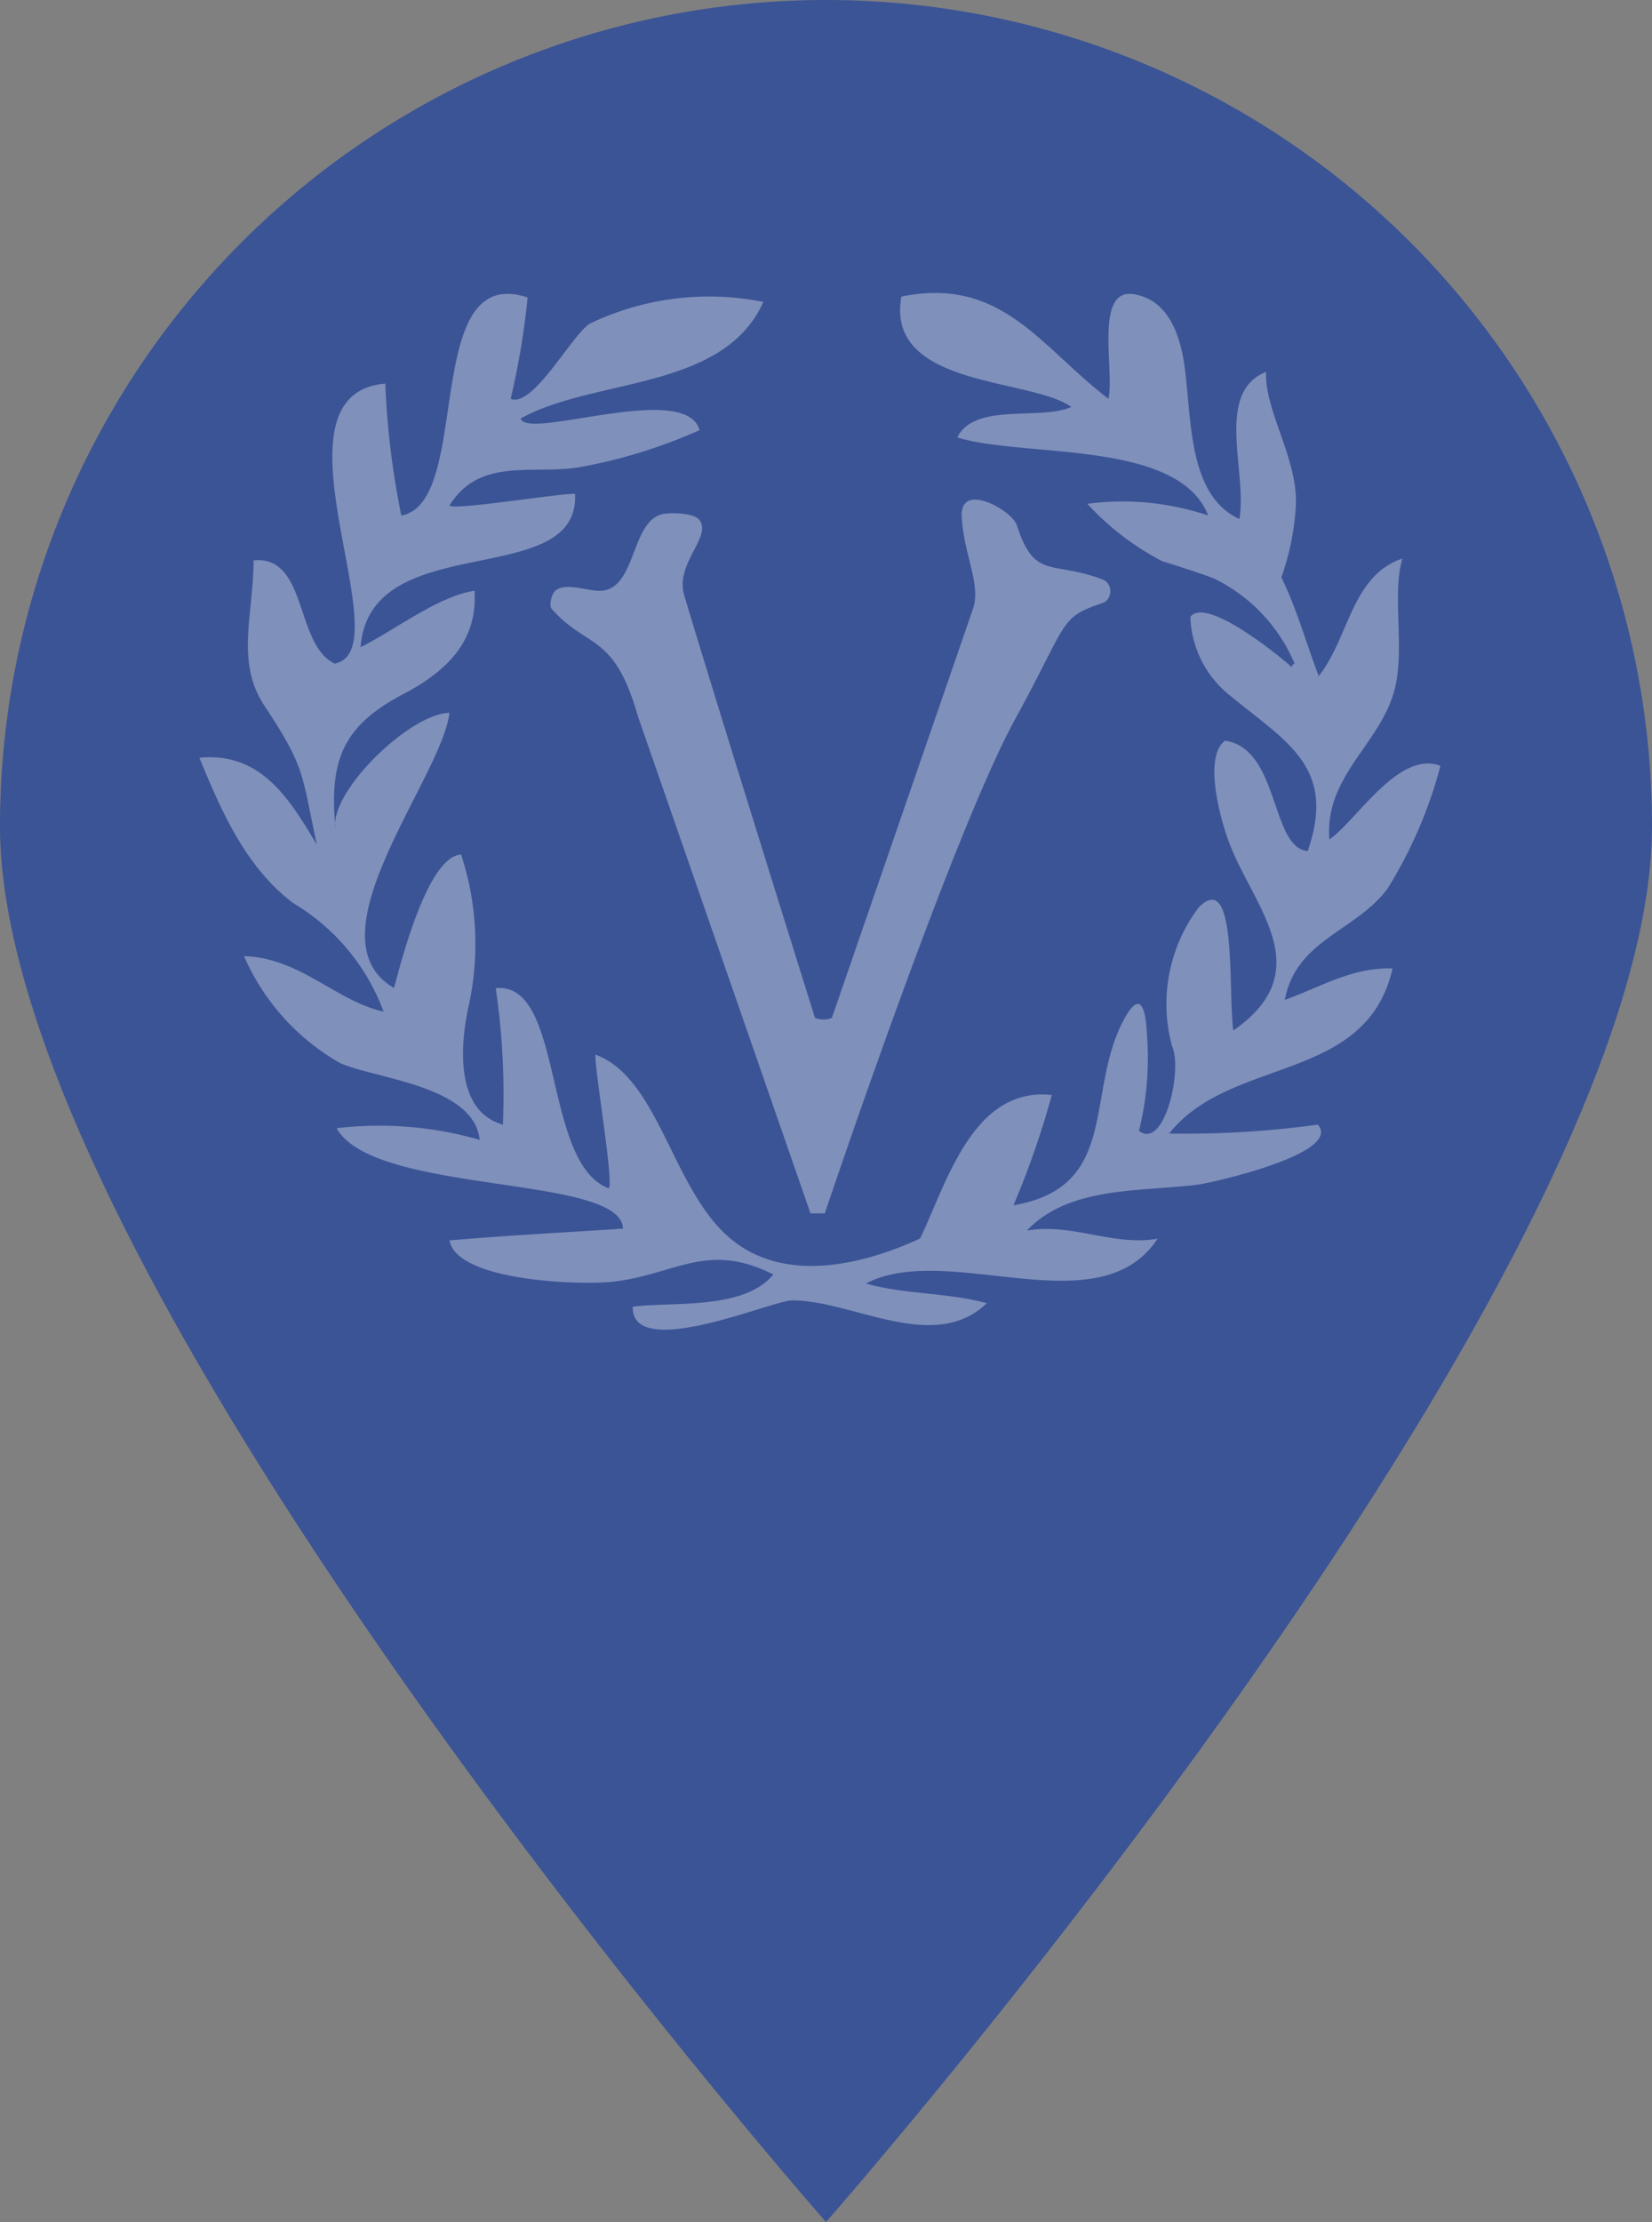
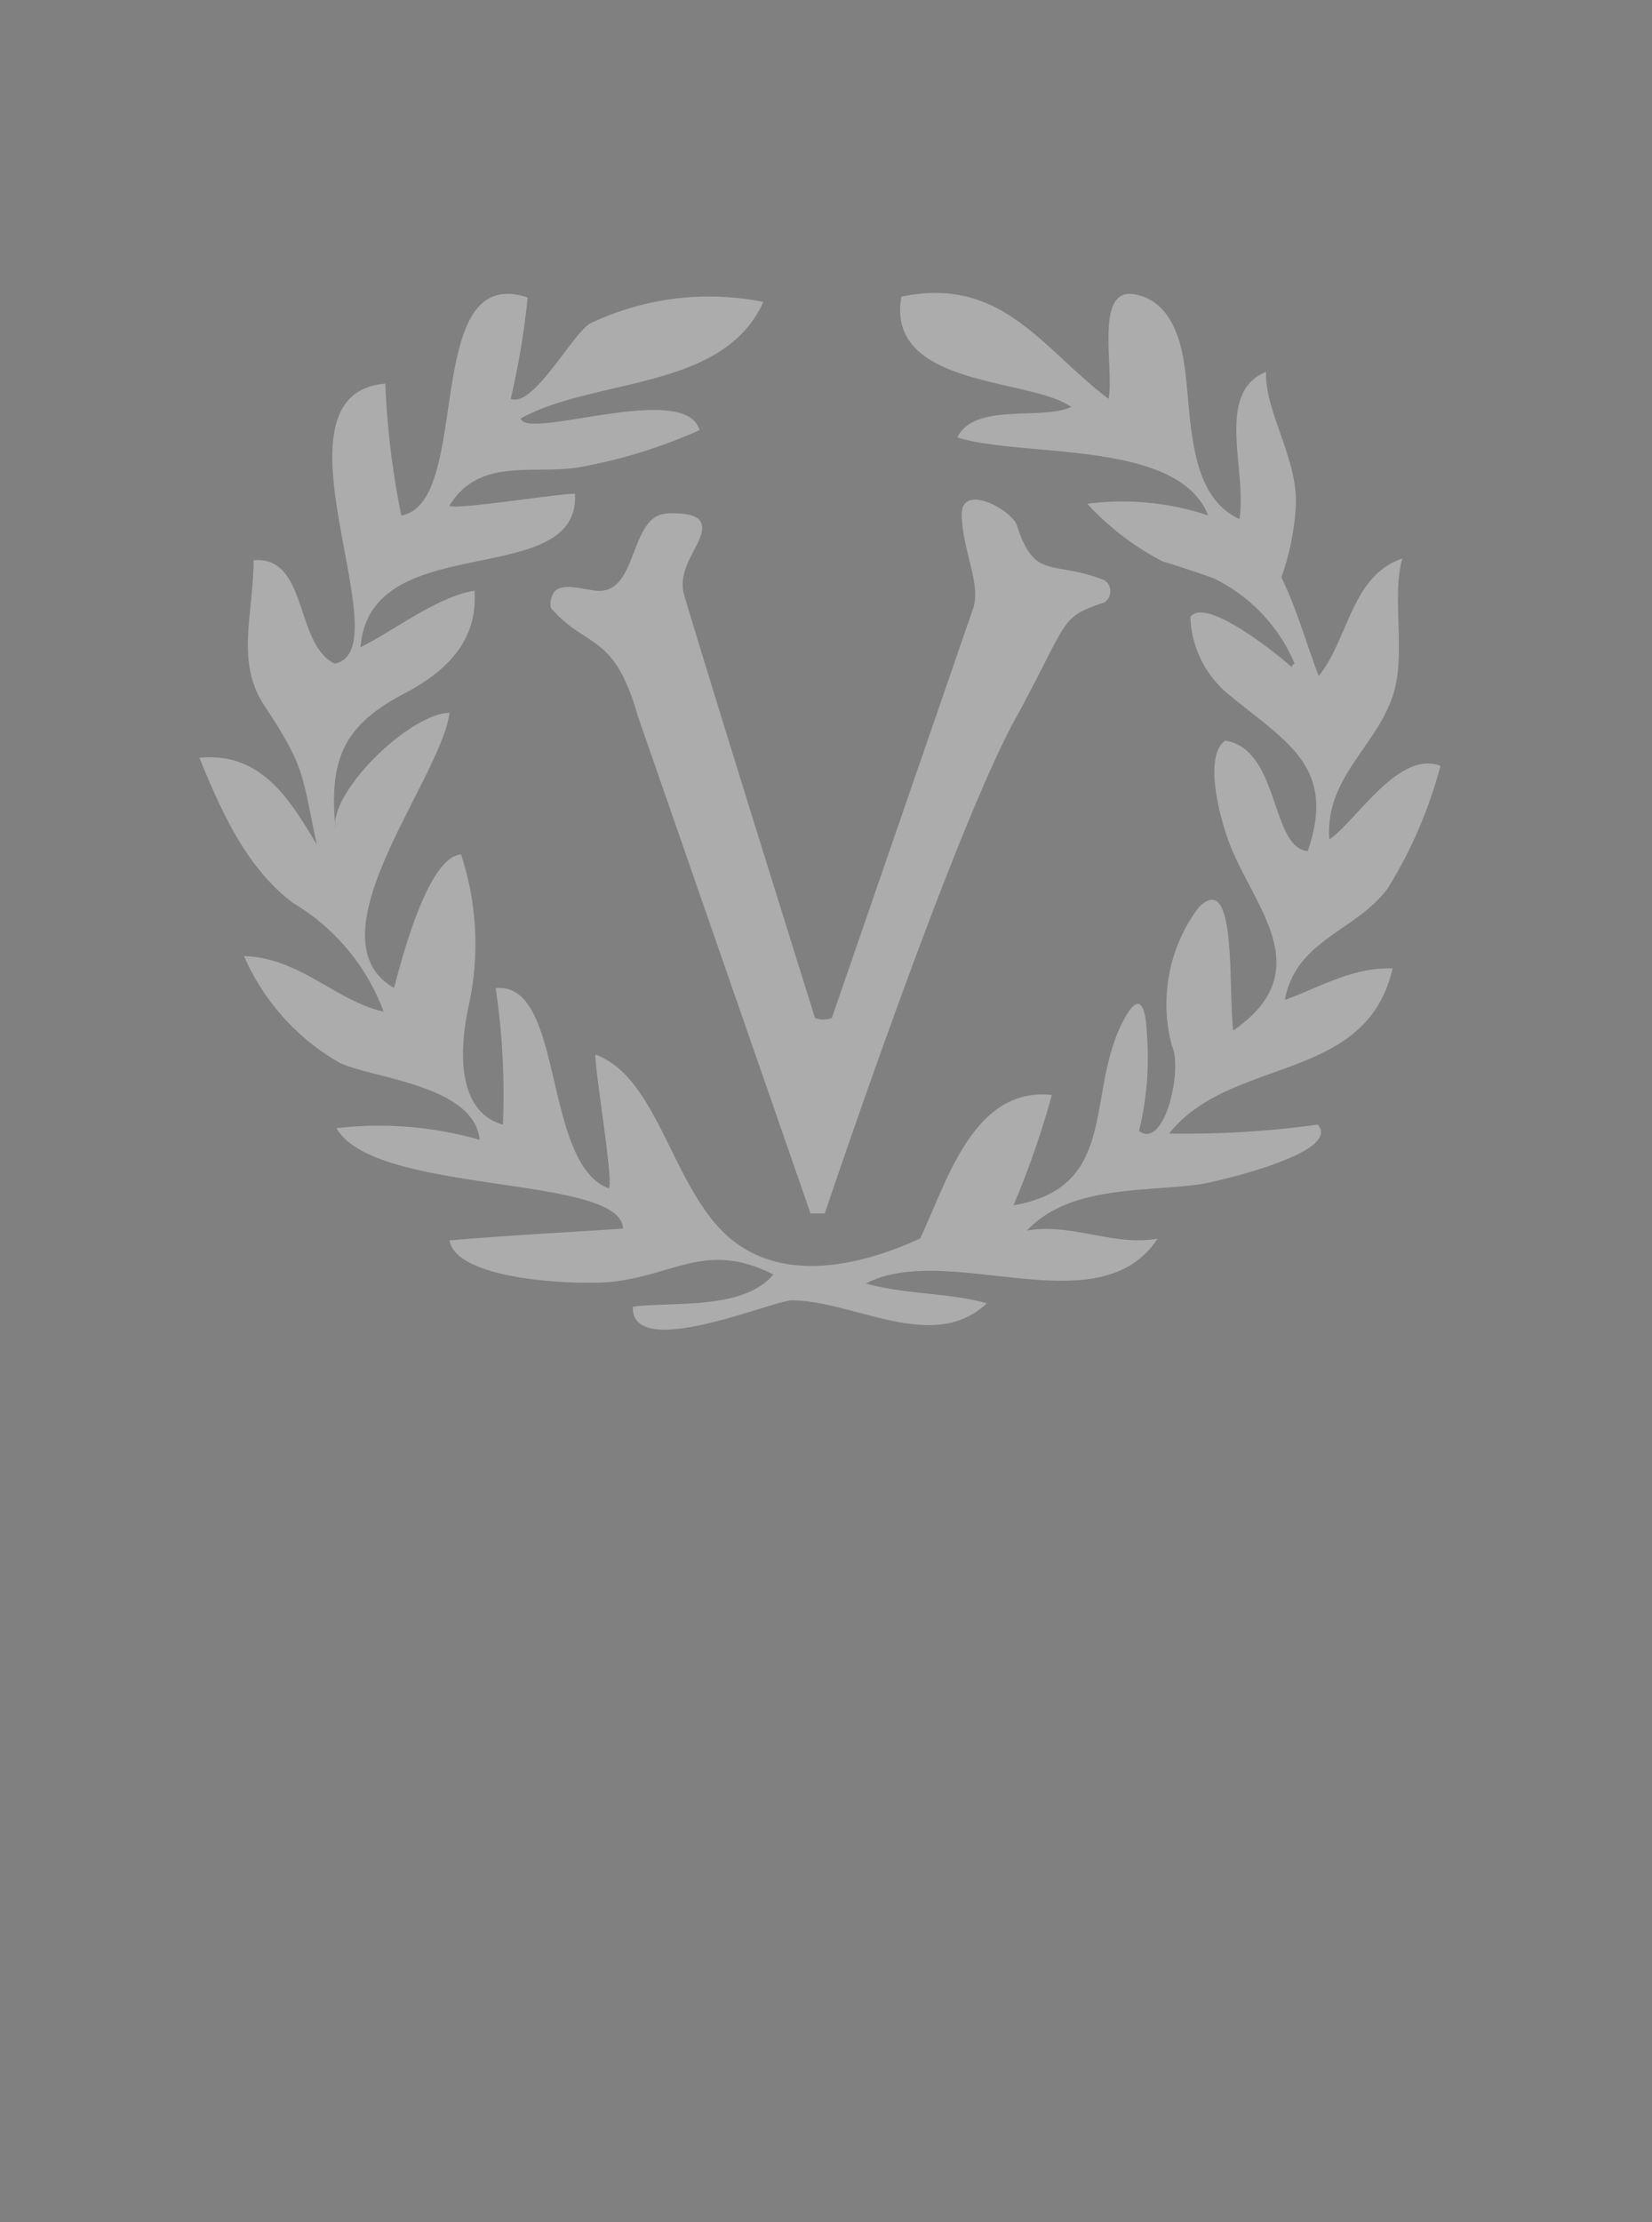
<svg xmlns="http://www.w3.org/2000/svg" width="58" height="78" viewBox="0 0 58 78">
  <rect x="0" y="0" width="58" height="78" fill="#808080" stroke="none" />
  <g id="Group_74" data-name="Group 74" transform="translate(-791 -3024)">
-     <path id="Path_15" data-name="Path 15" d="M29,0A29,29,0,0,1,58,29c0,16.016-29,49-29,49S0,45.016,0,29A29,29,0,0,1,29,0Z" transform="translate(791 3024)" fill="#3b5496" />
    <g id="Group_58" data-name="Group 58" transform="translate(798 3034.285)" opacity="0.35">
      <path id="Path_1" data-name="Path 1" d="M38.108,24.815c.4-2.125,2.494-2.4,3.614-3.917a15.832,15.832,0,0,0,1.851-4.3c-1.466-.56-2.944,1.923-3.9,2.584-.174-2.25,1.807-3.34,2.3-5.3.353-1.412-.112-3.333.266-4.561-1.8.6-1.888,2.828-2.94,4.124-.443-1.153-.766-2.35-1.311-3.463A9.1,9.1,0,0,0,38.494,7.5c.1-1.641-1.1-3.35-1.044-4.731-1.815.727-.648,3.518-.937,5.164-2.021-.924-1.61-4.153-2.028-5.93-.215-.915-.672-1.811-1.7-1.963-1.367-.2-.654,2.689-.867,3.674C29.555,1.925,28.183-.6,24.646.127c-.564,3.2,4.513,2.841,5.966,3.872-1.048.488-3.4-.169-4,1.07,2.281.727,7.756.052,8.806,2.741A9.442,9.442,0,0,0,31.174,7.4a9.539,9.539,0,0,0,2.645,2.022c-.05-.024,1.629.509,1.85.623a5.853,5.853,0,0,1,2.782,2.962.154.154,0,0,0-.1.126c-.422-.387-3-2.49-3.558-1.766a3.673,3.673,0,0,0,1.438,2.8c1.952,1.611,3.7,2.479,2.682,5.423-1.31-.112-.982-3.587-2.9-3.876-.767.562-.175,2.7.1,3.467.81,2.291,3.277,4.563.187,6.708-.191-1.417.152-5.707-1.22-4.316a5.654,5.654,0,0,0-.936,4.851c.392.828-.262,3.674-1.155,2.989a10.723,10.723,0,0,0,.278-3.4c-.035-.8-.2-1.639-.809-.506-1.378,2.572-.124,5.874-3.876,6.517a30.338,30.338,0,0,0,1.346-3.872c-2.784-.3-3.7,3.126-4.625,5.038-1.968.908-4.706,1.6-6.625.03-2.081-1.7-2.517-5.655-4.773-6.486-.027.566.66,4.547.466,4.694-2.347-.878-1.542-7.27-3.967-7.025a25.348,25.348,0,0,1,.252,4.789c-1.7-.476-1.493-2.83-1.207-4.141a10.08,10.08,0,0,0-.26-5.338c-1.309.062-2.325,4.7-2.36,4.68-3.035-1.765,1.681-7.365,1.951-9.657-1.378.043-3.99,2.578-4.016,3.894.006.066.011.132.018.2a.846.846,0,0,1-.018-.2c-.193-2.3.338-3.471,2.395-4.55,1.47-.771,2.623-1.829,2.5-3.629-1.291.2-2.8,1.386-4,1.984.321-4.23,7.7-1.943,7.53-5.385-.491-.027-4.329.6-4.407.409,1.044-1.68,2.852-1.093,4.485-1.33a18.154,18.154,0,0,0,4.294-1.315c-.491-1.739-6.069.377-6.28-.409C13.865,2.968,18.4,3.441,19.8.314a9.673,9.673,0,0,0-6.082.757c-.619.358-2,2.973-2.789,2.645A27.045,27.045,0,0,0,11.524.158C7.749-1.1,9.623,7.367,7.09,7.81a28.648,28.648,0,0,1-.562-4.629c-4.367.362.662,9.382-1.781,9.827-1.4-.67-.936-3.8-2.844-3.624-.007,1.929-.639,3.563.379,5.1,1.453,2.2,1.3,2.372,1.842,4.881C3.159,17.75,2.161,16.106,0,16.314c.767,1.869,1.629,3.843,3.289,5.1a7.42,7.42,0,0,1,3.178,3.812c-1.667-.369-2.922-1.887-4.9-1.949a7.981,7.981,0,0,0,3.367,3.751c1.2.552,4.709.784,4.908,2.7a12.732,12.732,0,0,0-5.026-.409c1.334,2.36,10.006,1.611,10.056,3.524-2,.133-3.984.234-6.093.413.262,1.438,4.595,1.573,5.7,1.455,2.224-.239,3.332-1.439,5.672-.258-1.047,1.261-3.523.947-4.935,1.131-.049,1.936,4.9-.221,5.592-.222,2.145,0,4.973,1.884,6.838.1-1.372-.379-2.846-.3-4.247-.692,2.9-1.508,8.183,1.558,10.243-1.575-1.536.278-3.025-.561-4.59-.283,1.5-1.582,4.041-1.354,6.043-1.619.425-.056,5.069-1.088,4.17-2.1a34.211,34.211,0,0,1-5.217.313c2.154-2.728,6.923-1.749,7.843-5.795C40.48,23.664,39.379,24.356,38.108,24.815Z" transform="translate(0 0)" fill="#fff" fill-rule="evenodd" />
      <path id="Path_2" data-name="Path 2" d="M233.6,135.108c-.19-.244-.912-.258-1.219-.218-1.227.163-.956,2.737-2.313,2.706-.458-.01-1.175-.3-1.529,0-.123.1-.232.51-.126.631,1.256,1.429,2.186.809,3.031,3.78l6.058,17.445h.5s4.452-13.275,6.685-17.353c1.926-3.518,1.519-3.555,3.123-4.094a.464.464,0,0,0,0-.787c-1.827-.716-2.432.036-3.062-1.919-.174-.54-1.979-1.531-1.938-.348.046,1.337.719,2.454.375,3.337l-4.934,14.3a.811.811,0,0,1-.592,0s-3.511-11.206-4.591-14.834C232.735,136.631,234.057,135.694,233.6,135.108Z" transform="translate(-216.045 -127.141)" fill="#fff" fill-rule="evenodd" />
    </g>
  </g>
</svg>